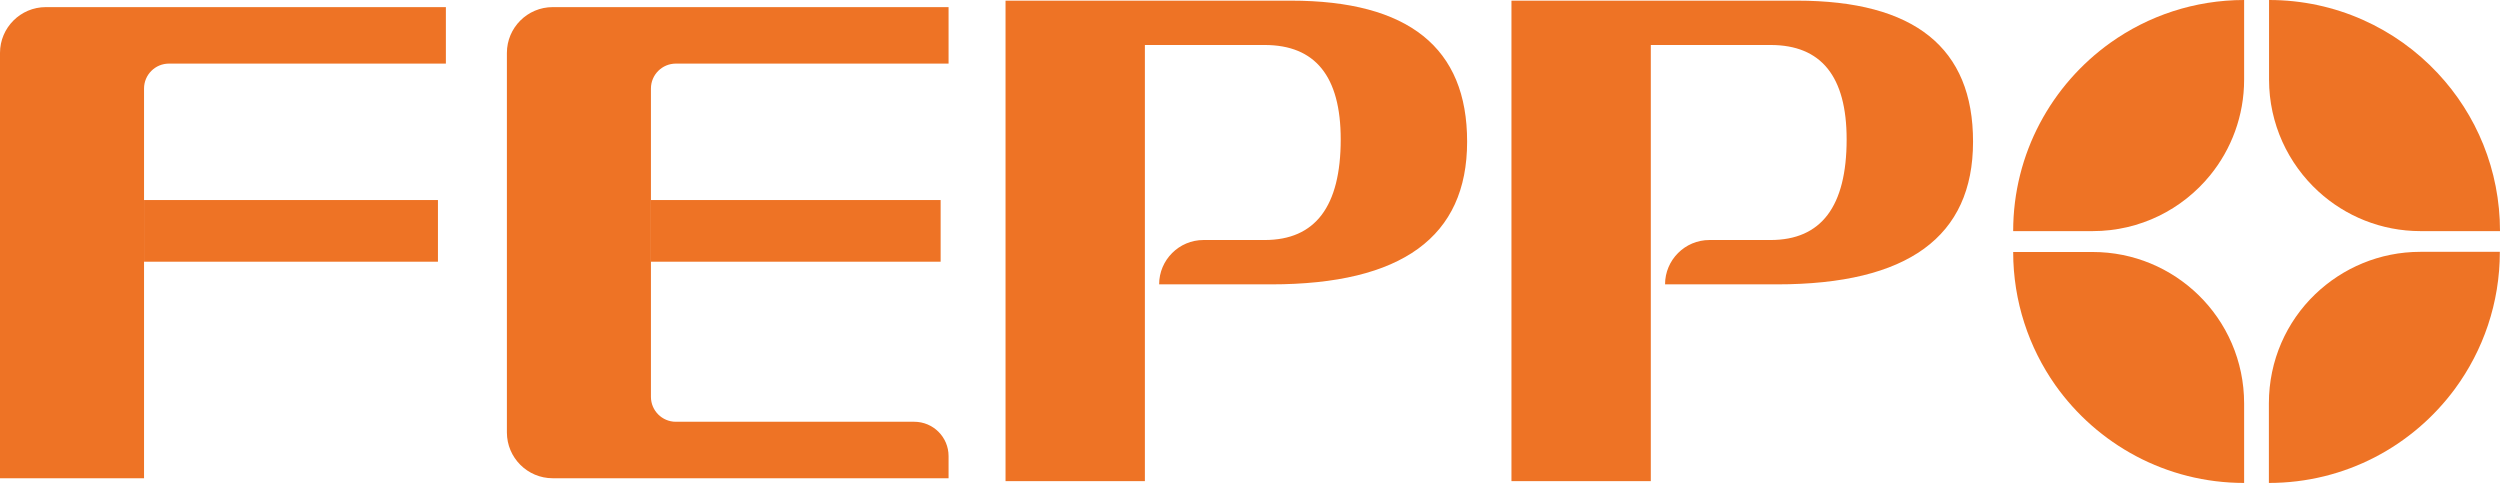
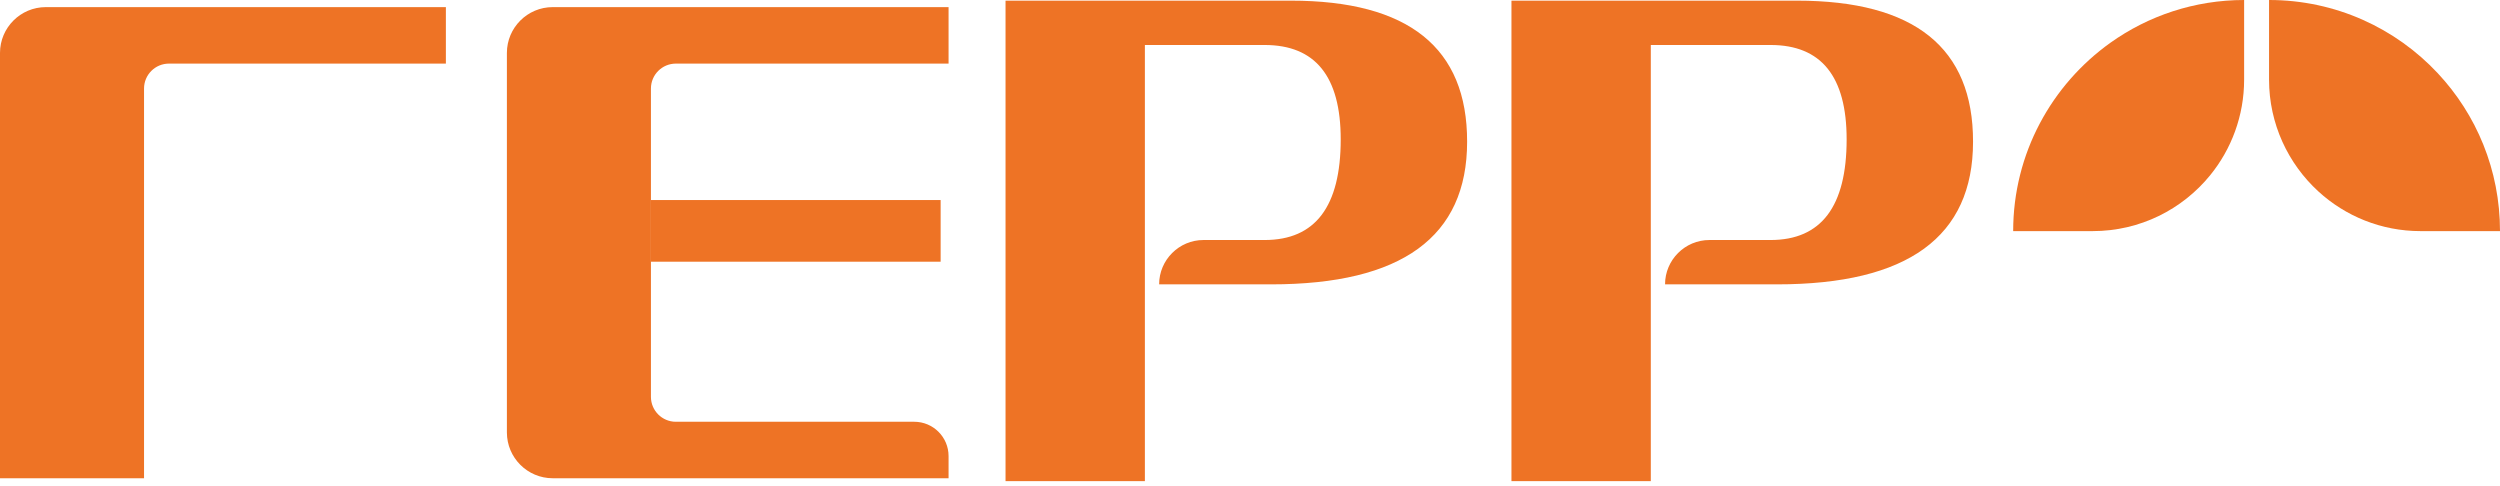
<svg xmlns="http://www.w3.org/2000/svg" xml:space="preserve" style="enable-background:new 0 0 154.47 30;" viewBox="0 0 154.47 30" y="0px" x="0px" id="图层_1" version="1.1">
  <style type="text/css">
	.st0{fill:#EE7325;}
</style>
  <path d="M56.49,26.06H41.76c-0.85,0-1.54-0.69-1.54-1.54V5.47c0-0.85,0.69-1.54,1.54-1.54h16.85V0.44H34.15  c-1.56,0-2.83,1.27-2.83,2.83v23.45c0,1.56,1.27,2.83,2.83,2.83h24.46v-1.37C58.61,27.01,57.66,26.06,56.49,26.06" class="st0" />
  <rect height="3.81" width="17.9" class="st0" y="12.36" x="40.22" />
  <path d="M8.9,29.55V5.47c0-0.85,0.69-1.54,1.54-1.54h17.11V0.44H2.83C1.27,0.44,0,1.71,0,3.27v26.28H8.9z" class="st0" />
-   <rect height="3.81" width="18.16" class="st0" y="12.36" x="8.9" />
  <path d="M79.76,0.04H62.13v29.69h8.61V18.97v-1.4v-2.74v-1.82V2.78h7.4c3.13,0,4.7,1.94,4.7,5.83  c0,4.15-1.57,6.22-4.7,6.22h-3.78c-1.51,0-2.74,1.23-2.74,2.74h6.92c8.08,0,12.11-2.94,12.11-8.81C90.66,2.95,87.03,0.04,79.76,0.04" class="st0" />
  <path d="M111.03,0.04H93.39v29.69h8.61V18.97v-1.4v-2.74v-1.82V2.78h7.4c3.13,0,4.7,1.94,4.7,5.83  c0,4.15-1.57,6.22-4.7,6.22h-3.78c-1.51,0-2.74,1.23-2.74,2.74h6.92c8.08,0,12.11-2.94,12.11-8.81  C121.92,2.95,118.29,0.04,111.03,0.04" class="st0" />
  <path d="M154.47,14.28h-4.91c-2.43,0-4.65-0.93-6.31-2.45c-1.87-1.71-3.05-4.18-3.05-6.91V0  c4.11,0,7.82,1.74,10.42,4.52C153.01,7.07,154.47,10.5,154.47,14.28z" class="st0" />
  <path d="M138.67,0L138.67,0c-3.08,0-5.94,0.98-8.27,2.64c-3.63,2.59-6.01,6.84-6.01,11.64h4.91  c2.93,0,5.54-1.34,7.26-3.45c1.31-1.61,2.1-3.67,2.1-5.91V0z" class="st0" />
-   <path d="M124.39,15.57h4.91c2.54,0,4.84,1.01,6.53,2.65c1.75,1.7,2.83,4.08,2.83,6.71v4.91  c-4.82,0-9.08-2.39-11.67-6.05C125.36,21.47,124.39,18.63,124.39,15.57z" class="st0" />
-   <path d="M140.19,29.84L140.19,29.84c4.72,0,8.9-2.29,11.5-5.82c1.74-2.37,2.77-5.29,2.77-8.46h-4.91  c-2.52,0-4.81,1-6.5,2.62c-1.77,1.7-2.86,4.09-2.86,6.74V29.84z" class="st0" />
</svg>